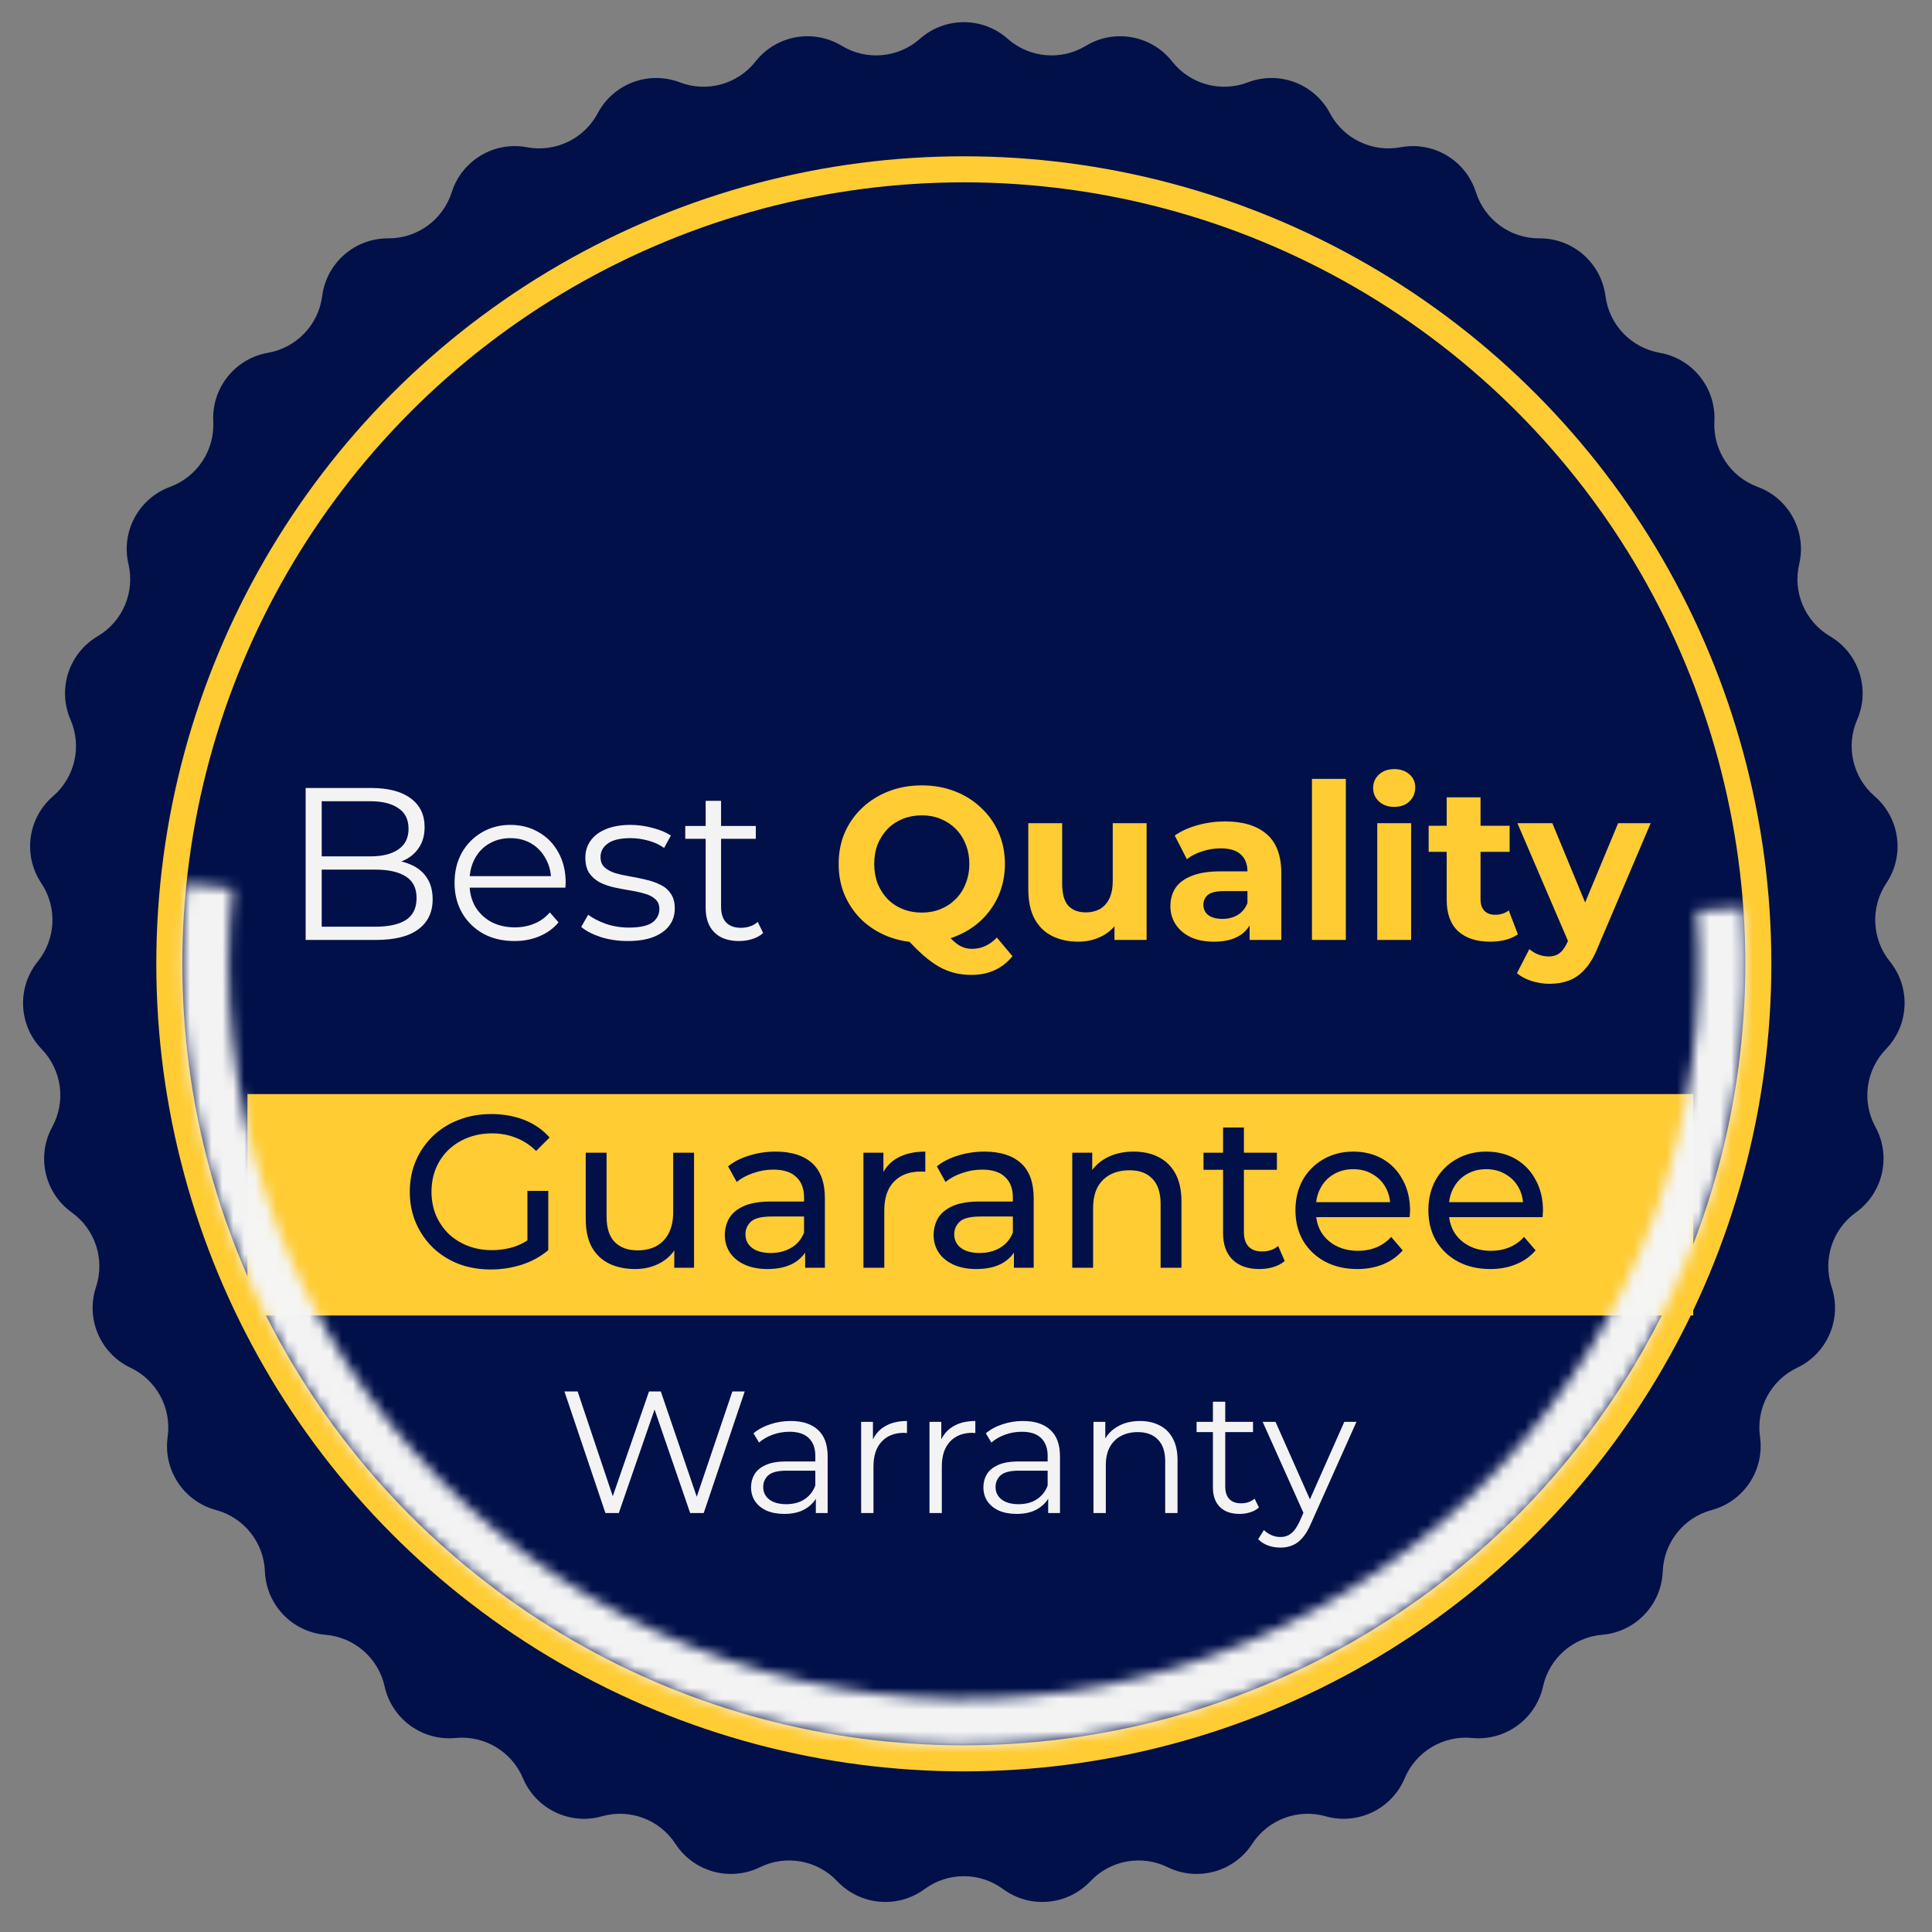
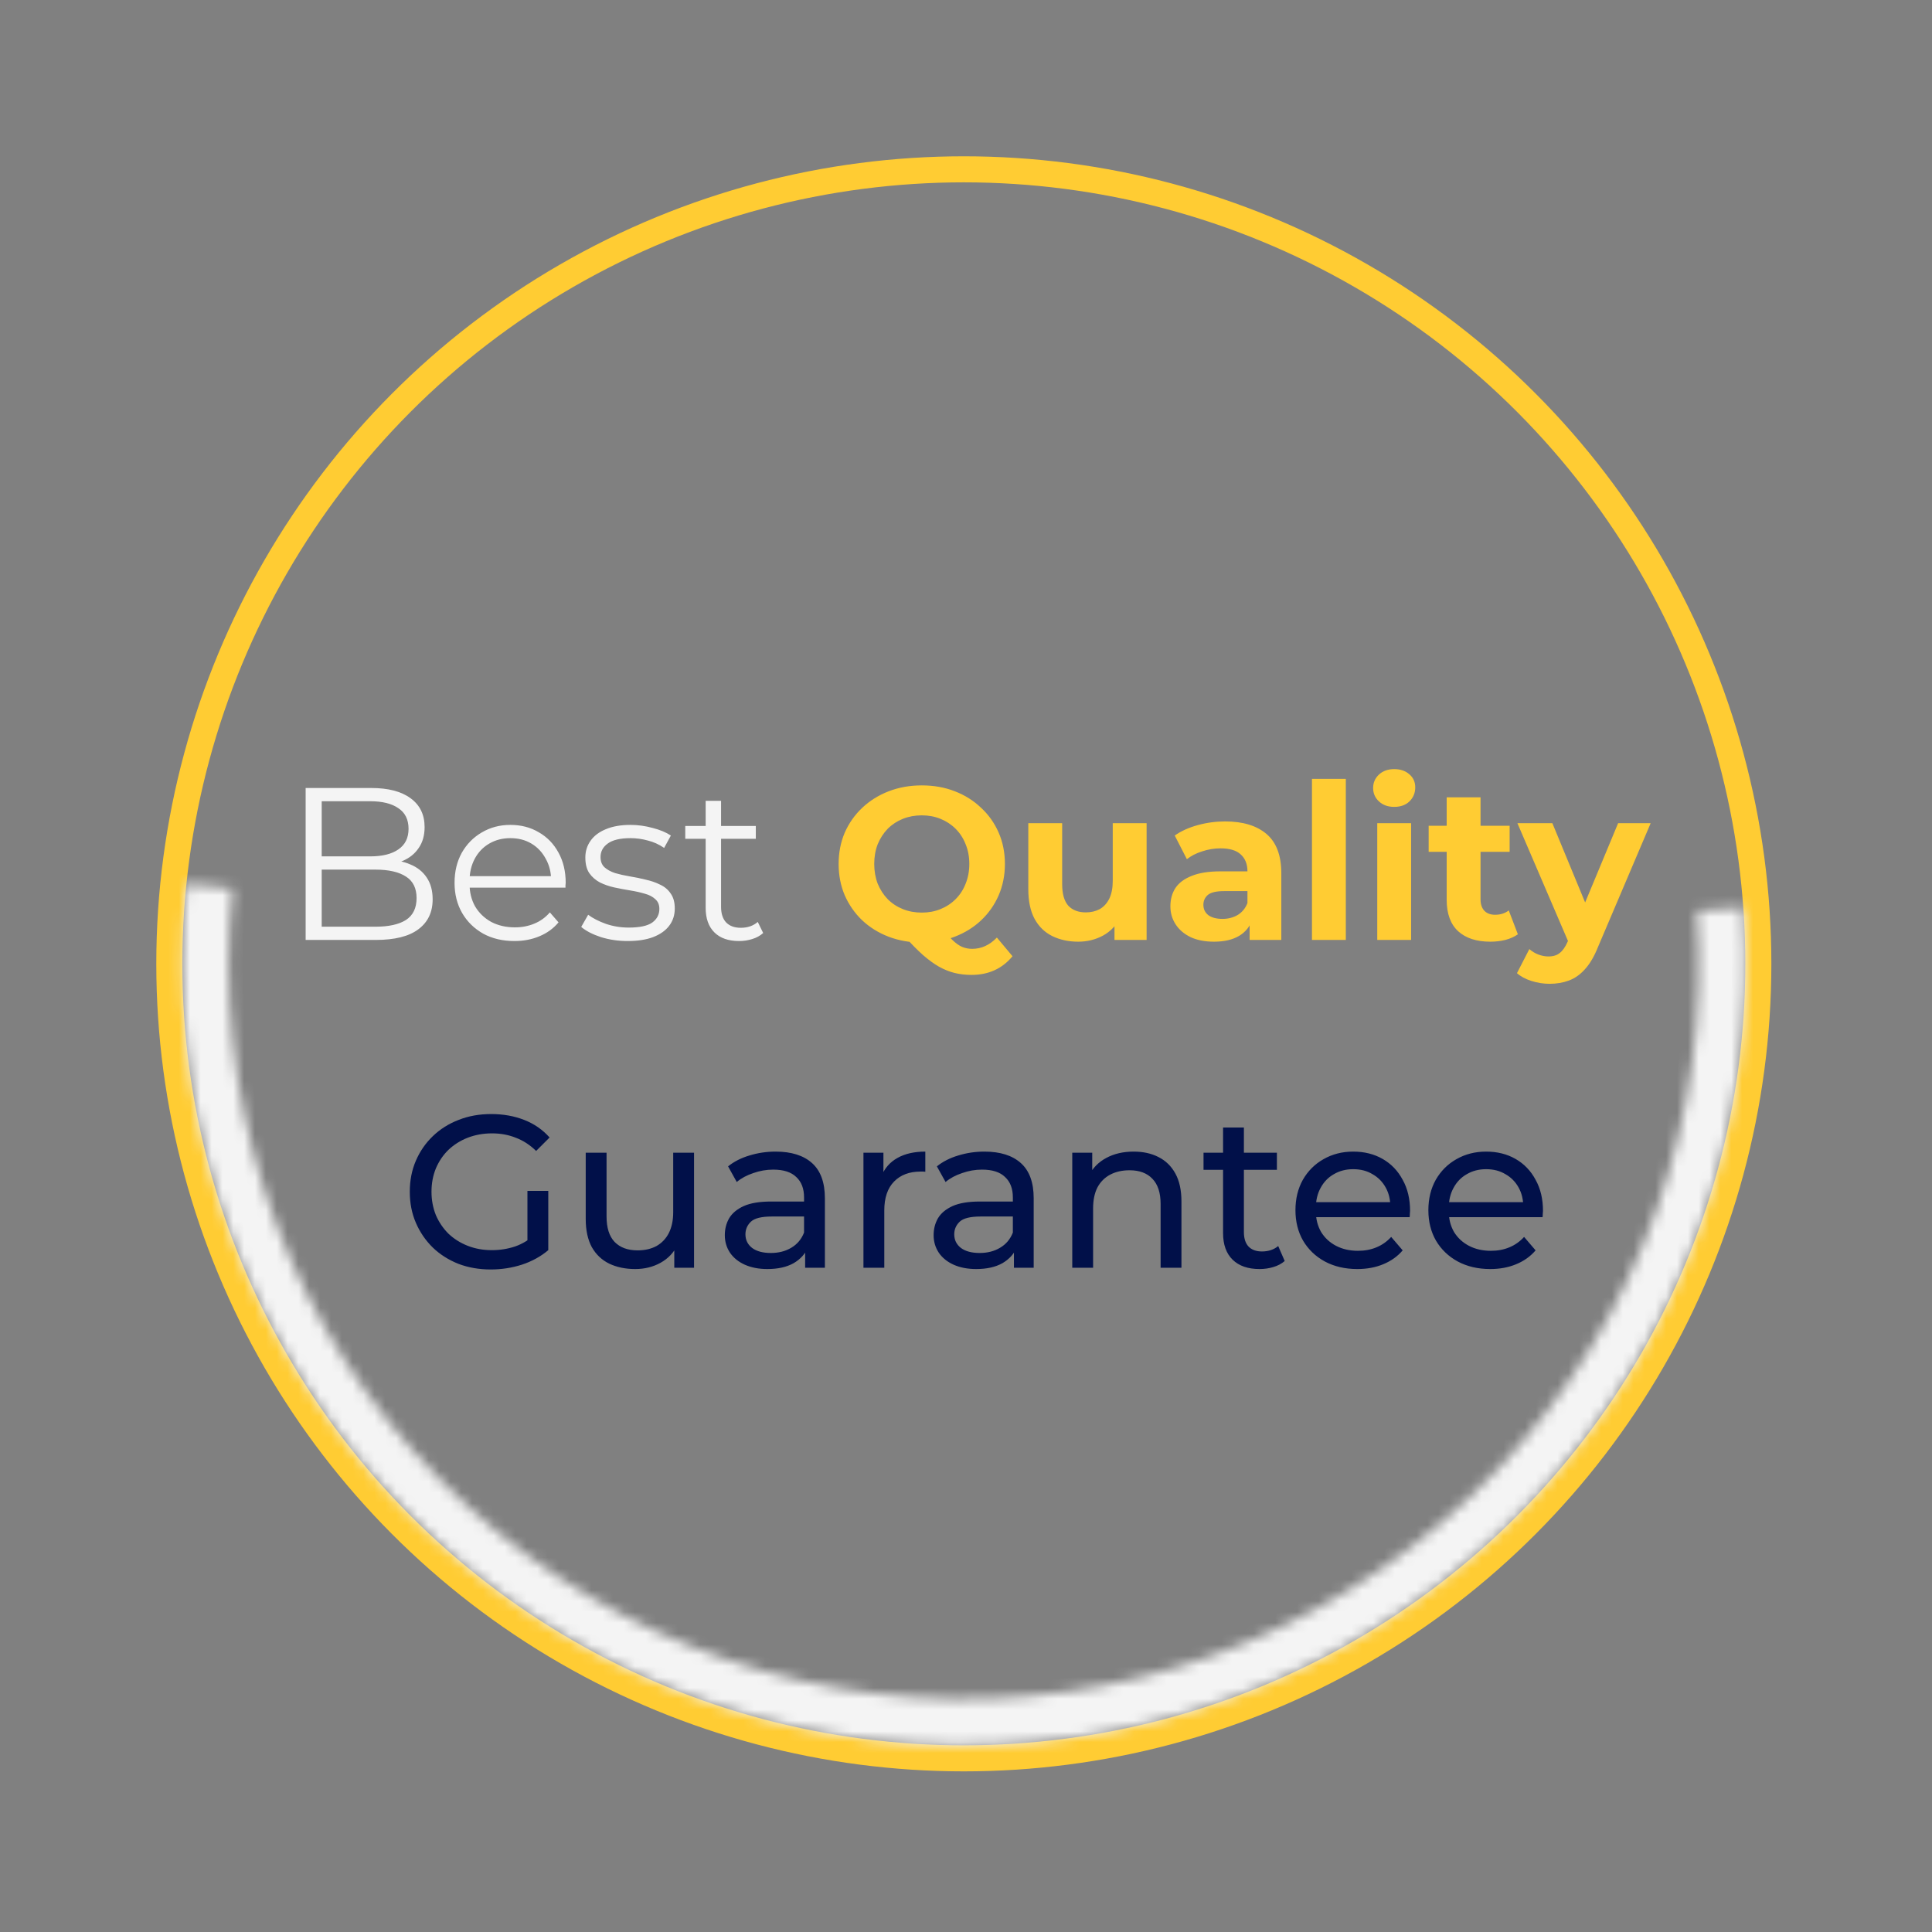
<svg xmlns="http://www.w3.org/2000/svg" width="178" height="178" viewBox="0 0 178 178" fill="none">
  <rect x="0" y="0" width="178" height="178" fill="#808080" stroke="none" />
-   <path d="M84.759 3.574C87.067 1.533 90.534 1.533 92.841 3.574C94.841 5.343 97.758 5.606 100.042 4.223C102.676 2.626 106.088 3.245 107.993 5.666C109.645 7.763 112.469 8.543 114.963 7.589C117.84 6.489 121.086 7.707 122.529 10.429C123.78 12.787 126.419 14.059 129.043 13.566C132.071 12.997 135.047 14.775 135.981 17.711C136.79 20.255 139.16 21.977 141.83 21.96C144.911 21.942 147.521 24.223 147.916 27.278C148.258 29.925 150.283 32.043 152.913 32.504C155.947 33.035 158.109 35.745 157.951 38.822C157.815 41.488 159.429 43.933 161.934 44.856C164.825 45.921 166.468 48.974 165.764 51.973C165.154 54.572 166.305 57.266 168.606 58.621C171.26 60.184 172.331 63.482 171.103 66.307C170.039 68.755 170.69 71.612 172.712 73.356C175.044 75.368 175.509 78.804 173.797 81.364C172.312 83.583 172.444 86.51 174.121 88.587C176.056 90.983 175.901 94.447 173.758 96.66C171.902 98.579 171.508 101.482 172.788 103.825C174.264 106.529 173.493 109.909 170.99 111.704C168.82 113.26 167.915 116.046 168.755 118.58C169.725 121.504 168.363 124.692 165.579 126.011C163.167 127.155 161.778 129.735 162.153 132.378C162.585 135.428 160.675 138.322 157.701 139.123C155.123 139.817 153.296 142.108 153.193 144.776C153.074 147.854 150.678 150.36 147.608 150.617C144.948 150.84 142.741 152.767 142.163 155.374C141.496 158.381 138.692 160.419 135.625 160.124C132.968 159.868 130.453 161.371 129.419 163.832C128.225 166.672 125.102 168.177 122.137 167.339C119.568 166.613 116.825 167.642 115.368 169.879C113.687 172.461 110.345 173.383 107.578 172.029C105.18 170.856 102.297 171.379 100.464 173.32C98.349 175.56 94.896 175.871 92.415 174.045C90.265 172.462 87.335 172.462 85.185 174.045C82.704 175.871 79.251 175.56 77.136 173.32C75.303 171.379 72.42 170.856 70.022 172.029C67.255 173.383 63.913 172.461 62.232 169.879C60.775 167.642 58.032 166.613 55.463 167.339C52.498 168.177 49.375 166.672 48.181 163.832C47.147 161.371 44.632 159.868 41.975 160.124C38.908 160.419 36.104 158.381 35.437 155.374C34.859 152.767 32.652 150.84 29.992 150.617C26.922 150.36 24.526 147.854 24.407 144.776C24.304 142.108 22.477 139.817 19.899 139.123C16.925 138.322 15.015 135.428 15.447 132.378C15.822 129.735 14.433 127.155 12.021 126.011C9.237 124.692 7.875 121.504 8.845 118.58C9.685 116.046 8.78 113.26 6.61 111.704C4.107 109.909 3.336 106.529 4.812 103.825C6.092 101.482 5.698 98.579 3.842 96.66C1.699 94.447 1.544 90.983 3.479 88.587C5.156 86.51 5.288 83.583 3.803 81.364C2.091 78.804 2.556 75.368 4.888 73.356C6.91 71.612 7.561 68.755 6.497 66.307C5.269 63.482 6.34 60.184 8.994 58.621C11.295 57.266 12.446 54.572 11.836 51.973C11.132 48.974 12.775 45.921 15.666 44.856C18.171 43.933 19.785 41.488 19.649 38.822C19.491 35.745 21.653 33.035 24.687 32.504C27.317 32.043 29.342 29.925 29.684 27.278C30.078 24.223 32.689 21.942 35.77 21.96C38.44 21.977 40.81 20.255 41.619 17.711C42.553 14.775 45.529 12.997 48.557 13.566C51.181 14.059 53.82 12.787 55.071 10.429C56.514 7.707 59.76 6.489 62.637 7.589C65.131 8.543 67.955 7.763 69.607 5.666C71.512 3.245 74.924 2.626 77.558 4.223C79.842 5.606 82.76 5.343 84.759 3.574Z" fill="#011049" />
  <circle cx="88.8" cy="88.8" r="73.2" stroke="#FFCC33" stroke-width="2.4" />
-   <rect x="22.8" y="100.8" width="133.2" height="20.4" fill="#FFCC33" />
  <path d="M45.215 116.96C44.135 116.96 43.141 116.786 42.234 116.44C41.328 116.08 40.541 115.58 39.874 114.94C39.208 114.286 38.688 113.526 38.315 112.66C37.941 111.793 37.755 110.84 37.755 109.8C37.755 108.76 37.941 107.806 38.315 106.94C38.688 106.073 39.208 105.32 39.874 104.68C40.554 104.026 41.348 103.526 42.255 103.18C43.161 102.82 44.161 102.64 45.255 102.64C46.361 102.64 47.374 102.82 48.294 103.18C49.215 103.54 49.995 104.08 50.635 104.8L49.395 106.04C48.821 105.48 48.194 105.073 47.514 104.82C46.848 104.553 46.121 104.42 45.334 104.42C44.535 104.42 43.788 104.553 43.094 104.82C42.414 105.086 41.821 105.46 41.315 105.94C40.821 106.42 40.434 106.993 40.154 107.66C39.888 108.313 39.755 109.026 39.755 109.8C39.755 110.56 39.888 111.273 40.154 111.94C40.434 112.593 40.821 113.166 41.315 113.66C41.821 114.14 42.414 114.513 43.094 114.78C43.775 115.046 44.514 115.18 45.315 115.18C46.061 115.18 46.775 115.066 47.455 114.84C48.148 114.6 48.788 114.206 49.374 113.66L50.514 115.18C49.821 115.766 49.008 116.213 48.075 116.52C47.154 116.813 46.201 116.96 45.215 116.96ZM48.594 114.92V109.72H50.514V115.18L48.594 114.92ZM58.524 116.92C57.617 116.92 56.817 116.753 56.124 116.42C55.444 116.086 54.91 115.58 54.524 114.9C54.15 114.206 53.964 113.34 53.964 112.3V106.2H55.884V112.08C55.884 113.12 56.13 113.9 56.624 114.42C57.13 114.94 57.837 115.2 58.744 115.2C59.41 115.2 59.99 115.066 60.484 114.8C60.977 114.52 61.357 114.12 61.624 113.6C61.89 113.066 62.024 112.426 62.024 111.68V106.2H63.944V116.8H62.124V113.94L62.424 114.7C62.077 115.406 61.557 115.953 60.864 116.34C60.17 116.726 59.39 116.92 58.524 116.92ZM74.179 116.8V114.56L74.079 114.14V110.32C74.079 109.506 73.839 108.88 73.359 108.44C72.892 107.986 72.186 107.76 71.239 107.76C70.612 107.76 69.999 107.866 69.399 108.08C68.799 108.28 68.292 108.553 67.879 108.9L67.079 107.46C67.626 107.02 68.279 106.686 69.039 106.46C69.812 106.22 70.619 106.1 71.459 106.1C72.912 106.1 74.032 106.453 74.819 107.16C75.606 107.866 75.999 108.946 75.999 110.4V116.8H74.179ZM70.699 116.92C69.912 116.92 69.219 116.786 68.619 116.52C68.032 116.253 67.579 115.886 67.259 115.42C66.939 114.94 66.779 114.4 66.779 113.8C66.779 113.226 66.912 112.706 67.179 112.24C67.459 111.773 67.906 111.4 68.519 111.12C69.146 110.84 69.986 110.7 71.039 110.7H74.399V112.08H71.119C70.159 112.08 69.512 112.24 69.179 112.56C68.846 112.88 68.679 113.266 68.679 113.72C68.679 114.24 68.886 114.66 69.299 114.98C69.712 115.286 70.286 115.44 71.019 115.44C71.739 115.44 72.366 115.28 72.899 114.96C73.446 114.64 73.839 114.173 74.079 113.56L74.459 114.88C74.206 115.506 73.759 116.006 73.119 116.38C72.479 116.74 71.672 116.92 70.699 116.92ZM79.552 116.8V106.2H81.392V109.08L81.212 108.36C81.505 107.626 81.999 107.066 82.692 106.68C83.385 106.293 84.239 106.1 85.252 106.1V107.96C85.172 107.946 85.092 107.94 85.012 107.94C84.945 107.94 84.879 107.94 84.812 107.94C83.785 107.94 82.972 108.246 82.372 108.86C81.772 109.473 81.472 110.36 81.472 111.52V116.8H79.552ZM93.417 116.8V114.56L93.317 114.14V110.32C93.317 109.506 93.077 108.88 92.597 108.44C92.13 107.986 91.424 107.76 90.477 107.76C89.85 107.76 89.237 107.866 88.637 108.08C88.037 108.28 87.531 108.553 87.117 108.9L86.317 107.46C86.864 107.02 87.517 106.686 88.277 106.46C89.05 106.22 89.857 106.1 90.697 106.1C92.15 106.1 93.27 106.453 94.057 107.16C94.844 107.866 95.237 108.946 95.237 110.4V116.8H93.417ZM89.937 116.92C89.15 116.92 88.457 116.786 87.857 116.52C87.27 116.253 86.817 115.886 86.497 115.42C86.177 114.94 86.017 114.4 86.017 113.8C86.017 113.226 86.15 112.706 86.417 112.24C86.697 111.773 87.144 111.4 87.757 111.12C88.384 110.84 89.224 110.7 90.277 110.7H93.637V112.08H90.357C89.397 112.08 88.751 112.24 88.417 112.56C88.084 112.88 87.917 113.266 87.917 113.72C87.917 114.24 88.124 114.66 88.537 114.98C88.951 115.286 89.524 115.44 90.257 115.44C90.977 115.44 91.604 115.28 92.137 114.96C92.684 114.64 93.077 114.173 93.317 113.56L93.697 114.88C93.444 115.506 92.997 116.006 92.357 116.38C91.717 116.74 90.91 116.92 89.937 116.92ZM104.45 106.1C105.317 106.1 106.077 106.266 106.73 106.6C107.397 106.933 107.917 107.44 108.29 108.12C108.664 108.8 108.85 109.66 108.85 110.7V116.8H106.93V110.92C106.93 109.893 106.677 109.12 106.17 108.6C105.677 108.08 104.977 107.82 104.07 107.82C103.39 107.82 102.797 107.953 102.29 108.22C101.784 108.486 101.39 108.88 101.11 109.4C100.844 109.92 100.71 110.566 100.71 111.34V116.8H98.79V106.2H100.63V109.06L100.33 108.3C100.677 107.606 101.21 107.066 101.93 106.68C102.65 106.293 103.49 106.1 104.45 106.1ZM116.044 116.92C114.977 116.92 114.15 116.633 113.564 116.06C112.977 115.486 112.684 114.666 112.684 113.6V103.88H114.604V113.52C114.604 114.093 114.744 114.533 115.024 114.84C115.317 115.146 115.73 115.3 116.264 115.3C116.864 115.3 117.364 115.133 117.764 114.8L118.364 116.18C118.07 116.433 117.717 116.62 117.304 116.74C116.904 116.86 116.484 116.92 116.044 116.92ZM110.884 107.78V106.2H117.644V107.78H110.884ZM125.053 116.92C123.92 116.92 122.92 116.686 122.053 116.22C121.2 115.753 120.533 115.113 120.053 114.3C119.587 113.486 119.353 112.553 119.353 111.5C119.353 110.446 119.58 109.513 120.033 108.7C120.5 107.886 121.133 107.253 121.933 106.8C122.747 106.333 123.66 106.1 124.673 106.1C125.7 106.1 126.607 106.326 127.393 106.78C128.18 107.233 128.793 107.873 129.233 108.7C129.687 109.513 129.913 110.466 129.913 111.56C129.913 111.64 129.907 111.733 129.893 111.84C129.893 111.946 129.887 112.046 129.873 112.14H120.853V110.76H128.873L128.093 111.24C128.107 110.56 127.967 109.953 127.673 109.42C127.38 108.886 126.973 108.473 126.453 108.18C125.947 107.873 125.353 107.72 124.673 107.72C124.007 107.72 123.413 107.873 122.893 108.18C122.373 108.473 121.967 108.893 121.673 109.44C121.38 109.973 121.233 110.586 121.233 111.28V111.6C121.233 112.306 121.393 112.94 121.713 113.5C122.047 114.046 122.507 114.473 123.093 114.78C123.68 115.086 124.353 115.24 125.113 115.24C125.74 115.24 126.307 115.133 126.813 114.92C127.333 114.706 127.787 114.386 128.173 113.96L129.233 115.2C128.753 115.76 128.153 116.186 127.433 116.48C126.727 116.773 125.933 116.92 125.053 116.92ZM137.299 116.92C136.166 116.92 135.166 116.686 134.299 116.22C133.446 115.753 132.779 115.113 132.299 114.3C131.833 113.486 131.599 112.553 131.599 111.5C131.599 110.446 131.826 109.513 132.279 108.7C132.746 107.886 133.379 107.253 134.179 106.8C134.993 106.333 135.906 106.1 136.919 106.1C137.946 106.1 138.853 106.326 139.639 106.78C140.426 107.233 141.039 107.873 141.479 108.7C141.933 109.513 142.159 110.466 142.159 111.56C142.159 111.64 142.153 111.733 142.139 111.84C142.139 111.946 142.133 112.046 142.119 112.14H133.099V110.76H141.119L140.339 111.24C140.353 110.56 140.213 109.953 139.919 109.42C139.626 108.886 139.219 108.473 138.699 108.18C138.193 107.873 137.599 107.72 136.919 107.72C136.253 107.72 135.659 107.873 135.139 108.18C134.619 108.473 134.213 108.893 133.919 109.44C133.626 109.973 133.479 110.586 133.479 111.28V111.6C133.479 112.306 133.639 112.94 133.959 113.5C134.293 114.046 134.753 114.473 135.339 114.78C135.926 115.086 136.599 115.24 137.359 115.24C137.986 115.24 138.553 115.133 139.059 114.92C139.579 114.706 140.033 114.386 140.419 113.96L141.479 115.2C140.999 115.76 140.399 116.186 139.679 116.48C138.973 116.773 138.179 116.92 137.299 116.92Z" fill="#011049" />
-   <path d="M55.779 139.4L52.003 128.2H53.219L56.755 138.744H56.147L59.795 128.2H60.883L64.483 138.744H63.907L67.475 128.2H68.611L64.835 139.4H63.587L60.147 129.4H60.467L57.011 139.4H55.779ZM75.165 139.4V137.544L75.117 137.24V134.136C75.117 133.421 74.915 132.872 74.509 132.488C74.115 132.104 73.522 131.912 72.733 131.912C72.189 131.912 71.672 132.003 71.181 132.184C70.691 132.365 70.275 132.605 69.933 132.904L69.421 132.056C69.848 131.693 70.36 131.416 70.957 131.224C71.555 131.021 72.184 130.92 72.845 130.92C73.933 130.92 74.77 131.192 75.357 131.736C75.954 132.269 76.253 133.085 76.253 134.184V139.4H75.165ZM72.269 139.48C71.64 139.48 71.091 139.379 70.621 139.176C70.162 138.963 69.811 138.675 69.565 138.312C69.32 137.939 69.197 137.512 69.197 137.032C69.197 136.595 69.299 136.2 69.501 135.848C69.715 135.485 70.056 135.197 70.525 134.984C71.005 134.76 71.645 134.648 72.445 134.648H75.341V135.496H72.477C71.666 135.496 71.101 135.64 70.781 135.928C70.472 136.216 70.317 136.573 70.317 137C70.317 137.48 70.504 137.864 70.877 138.152C71.251 138.44 71.773 138.584 72.445 138.584C73.085 138.584 73.635 138.44 74.093 138.152C74.562 137.853 74.904 137.427 75.117 136.872L75.373 137.656C75.16 138.211 74.787 138.653 74.253 138.984C73.731 139.315 73.069 139.48 72.269 139.48ZM79.339 139.4V131H80.427V133.288L80.315 132.888C80.549 132.248 80.944 131.763 81.499 131.432C82.053 131.091 82.741 130.92 83.563 130.92V132.024C83.52 132.024 83.477 132.024 83.435 132.024C83.392 132.013 83.349 132.008 83.307 132.008C82.421 132.008 81.728 132.28 81.227 132.824C80.725 133.357 80.475 134.12 80.475 135.112V139.4H79.339ZM85.636 139.4V131H86.724V133.288L86.612 132.888C86.846 132.248 87.241 131.763 87.796 131.432C88.35 131.091 89.038 130.92 89.86 130.92V132.024C89.817 132.024 89.774 132.024 89.732 132.024C89.689 132.013 89.646 132.008 89.604 132.008C88.718 132.008 88.025 132.28 87.524 132.824C87.022 133.357 86.772 134.12 86.772 135.112V139.4H85.636ZM96.571 139.4V137.544L96.523 137.24V134.136C96.523 133.421 96.321 132.872 95.915 132.488C95.521 132.104 94.929 131.912 94.139 131.912C93.595 131.912 93.078 132.003 92.587 132.184C92.097 132.365 91.681 132.605 91.339 132.904L90.827 132.056C91.254 131.693 91.766 131.416 92.363 131.224C92.961 131.021 93.59 130.92 94.251 130.92C95.339 130.92 96.177 131.192 96.763 131.736C97.361 132.269 97.659 133.085 97.659 134.184V139.4H96.571ZM93.675 139.48C93.046 139.48 92.497 139.379 92.027 139.176C91.569 138.963 91.217 138.675 90.971 138.312C90.726 137.939 90.603 137.512 90.603 137.032C90.603 136.595 90.705 136.2 90.907 135.848C91.121 135.485 91.462 135.197 91.931 134.984C92.411 134.76 93.051 134.648 93.851 134.648H96.747V135.496H93.883C93.073 135.496 92.507 135.64 92.187 135.928C91.878 136.216 91.723 136.573 91.723 137C91.723 137.48 91.91 137.864 92.283 138.152C92.657 138.44 93.179 138.584 93.851 138.584C94.491 138.584 95.041 138.44 95.499 138.152C95.969 137.853 96.31 137.427 96.523 136.872L96.779 137.656C96.566 138.211 96.193 138.653 95.659 138.984C95.137 139.315 94.475 139.48 93.675 139.48ZM105.033 130.92C105.716 130.92 106.313 131.053 106.825 131.32C107.348 131.576 107.753 131.971 108.041 132.504C108.34 133.037 108.489 133.709 108.489 134.52V139.4H107.353V134.632C107.353 133.747 107.129 133.08 106.681 132.632C106.244 132.173 105.625 131.944 104.825 131.944C104.228 131.944 103.705 132.067 103.257 132.312C102.82 132.547 102.478 132.893 102.233 133.352C101.998 133.8 101.881 134.344 101.881 134.984V139.4H100.745V131H101.833V133.304L101.657 132.872C101.924 132.264 102.35 131.789 102.937 131.448C103.524 131.096 104.222 130.92 105.033 130.92ZM114.213 139.48C113.424 139.48 112.816 139.267 112.389 138.84C111.963 138.413 111.749 137.811 111.749 137.032V129.144H112.885V136.968C112.885 137.459 113.008 137.837 113.253 138.104C113.509 138.371 113.872 138.504 114.341 138.504C114.843 138.504 115.259 138.36 115.589 138.072L115.989 138.888C115.765 139.091 115.493 139.24 115.173 139.336C114.864 139.432 114.544 139.48 114.213 139.48ZM110.245 131.944V131H115.445V131.944H110.245ZM117.965 142.584C117.571 142.584 117.192 142.52 116.829 142.392C116.477 142.264 116.173 142.072 115.917 141.816L116.445 140.968C116.659 141.171 116.888 141.325 117.133 141.432C117.389 141.549 117.672 141.608 117.981 141.608C118.355 141.608 118.675 141.501 118.941 141.288C119.219 141.085 119.48 140.723 119.725 140.2L120.269 138.968L120.397 138.792L123.853 131H124.973L120.765 140.408C120.531 140.952 120.269 141.384 119.981 141.704C119.704 142.024 119.4 142.248 119.069 142.376C118.739 142.515 118.371 142.584 117.965 142.584ZM120.205 139.64L116.333 131H117.517L120.941 138.712L120.205 139.64Z" fill="#F5F5F5" fill-opacity="0.99" />
  <mask id="path-6-inside-1_2038_1963" fill="white">
    <path d="M160.612 83.595C161.333 93.555 159.976 103.556 156.624 112.963C153.273 122.37 148.002 130.977 141.145 138.236C134.289 145.496 125.997 151.251 116.797 155.134C107.597 159.017 97.689 160.943 87.705 160.791C77.72 160.64 67.876 158.412 58.798 154.251C49.72 150.09 41.608 144.086 34.975 136.621C28.343 129.156 23.335 120.393 20.272 110.888C17.208 101.384 16.155 91.346 17.18 81.413L21.435 81.852C20.471 91.195 21.462 100.636 24.343 109.576C27.225 118.516 31.934 126.758 38.173 133.78C44.411 140.801 52.042 146.449 60.581 150.362C69.119 154.276 78.378 156.371 87.77 156.514C97.161 156.657 106.48 154.845 115.133 151.192C123.787 147.54 131.586 142.128 138.035 135.299C144.484 128.471 149.442 120.375 152.595 111.527C155.747 102.679 157.024 93.272 156.345 83.904L160.612 83.595Z" />
  </mask>
  <path d="M160.612 83.595C161.333 93.555 159.976 103.556 156.624 112.963C153.273 122.37 148.002 130.977 141.145 138.236C134.289 145.496 125.997 151.251 116.797 155.134C107.597 159.017 97.689 160.943 87.705 160.791C77.72 160.64 67.876 158.412 58.798 154.251C49.72 150.09 41.608 144.086 34.975 136.621C28.343 129.156 23.335 120.393 20.272 110.888C17.208 101.384 16.155 91.346 17.18 81.413L21.435 81.852C20.471 91.195 21.462 100.636 24.343 109.576C27.225 118.516 31.934 126.758 38.173 133.78C44.411 140.801 52.042 146.449 60.581 150.362C69.119 154.276 78.378 156.371 87.77 156.514C97.161 156.657 106.48 154.845 115.133 151.192C123.787 147.54 131.586 142.128 138.035 135.299C144.484 128.471 149.442 120.375 152.595 111.527C155.747 102.679 157.024 93.272 156.345 83.904L160.612 83.595Z" stroke="#F5F5F5" stroke-opacity="0.99" stroke-width="9.6" mask="url(#path-6-inside-1_2038_1963)" />
  <path d="M28.16 86.6V72.6H34.2C35.761 72.6 36.967 72.913 37.821 73.54C38.687 74.167 39.12 75.053 39.12 76.2C39.12 76.96 38.941 77.6 38.581 78.12C38.234 78.64 37.754 79.033 37.141 79.3C36.541 79.567 35.88 79.7 35.16 79.7L35.501 79.22C36.394 79.22 37.16 79.36 37.8 79.64C38.454 79.907 38.961 80.313 39.321 80.86C39.681 81.393 39.861 82.06 39.861 82.86C39.861 84.047 39.42 84.967 38.541 85.62C37.674 86.273 36.361 86.6 34.6 86.6H28.16ZM29.64 85.38H34.581C35.807 85.38 36.747 85.173 37.401 84.76C38.054 84.333 38.38 83.66 38.38 82.74C38.38 81.833 38.054 81.173 37.401 80.76C36.747 80.333 35.807 80.12 34.581 80.12H29.48V78.9H34.1C35.221 78.9 36.087 78.687 36.7 78.26C37.327 77.833 37.641 77.2 37.641 76.36C37.641 75.507 37.327 74.873 36.7 74.46C36.087 74.033 35.221 73.82 34.1 73.82H29.64V85.38ZM47.399 86.7C46.305 86.7 45.345 86.473 44.519 86.02C43.692 85.553 43.045 84.92 42.579 84.12C42.112 83.307 41.879 82.38 41.879 81.34C41.879 80.3 42.099 79.38 42.539 78.58C42.992 77.78 43.605 77.153 44.379 76.7C45.165 76.233 46.045 76 47.019 76C48.005 76 48.879 76.227 49.639 76.68C50.412 77.12 51.019 77.747 51.459 78.56C51.899 79.36 52.119 80.287 52.119 81.34C52.119 81.407 52.112 81.48 52.099 81.56C52.099 81.627 52.099 81.7 52.099 81.78H42.959V80.72H51.339L50.779 81.14C50.779 80.38 50.612 79.707 50.279 79.12C49.959 78.52 49.519 78.053 48.959 77.72C48.399 77.387 47.752 77.22 47.019 77.22C46.299 77.22 45.652 77.387 45.079 77.72C44.505 78.053 44.059 78.52 43.739 79.12C43.419 79.72 43.259 80.407 43.259 81.18V81.4C43.259 82.2 43.432 82.907 43.779 83.52C44.139 84.12 44.632 84.593 45.259 84.94C45.899 85.273 46.625 85.44 47.439 85.44C48.079 85.44 48.672 85.327 49.219 85.1C49.779 84.873 50.259 84.527 50.659 84.06L51.459 84.98C50.992 85.54 50.405 85.967 49.699 86.26C49.005 86.553 48.239 86.7 47.399 86.7ZM57.829 86.7C56.962 86.7 56.142 86.58 55.369 86.34C54.596 86.087 53.989 85.773 53.549 85.4L54.189 84.28C54.616 84.6 55.162 84.88 55.829 85.12C56.496 85.347 57.196 85.46 57.929 85.46C58.929 85.46 59.649 85.307 60.089 85C60.529 84.68 60.749 84.26 60.749 83.74C60.749 83.353 60.622 83.053 60.369 82.84C60.129 82.613 59.809 82.447 59.409 82.34C59.009 82.22 58.562 82.12 58.069 82.04C57.576 81.96 57.082 81.867 56.589 81.76C56.109 81.653 55.669 81.5 55.269 81.3C54.869 81.087 54.542 80.8 54.289 80.44C54.049 80.08 53.929 79.6 53.929 79C53.929 78.427 54.089 77.913 54.409 77.46C54.729 77.007 55.196 76.653 55.809 76.4C56.436 76.133 57.196 76 58.089 76C58.769 76 59.449 76.093 60.129 76.28C60.809 76.453 61.369 76.687 61.809 76.98L61.189 78.12C60.722 77.8 60.222 77.573 59.689 77.44C59.156 77.293 58.622 77.22 58.089 77.22C57.142 77.22 56.442 77.387 55.989 77.72C55.549 78.04 55.329 78.453 55.329 78.96C55.329 79.36 55.449 79.673 55.689 79.9C55.942 80.127 56.269 80.307 56.669 80.44C57.082 80.56 57.529 80.66 58.009 80.74C58.502 80.82 58.989 80.92 59.469 81.04C59.962 81.147 60.409 81.3 60.809 81.5C61.222 81.687 61.549 81.96 61.789 82.32C62.042 82.667 62.169 83.127 62.169 83.7C62.169 84.313 61.996 84.847 61.649 85.3C61.316 85.74 60.822 86.087 60.169 86.34C59.529 86.58 58.749 86.7 57.829 86.7ZM68.094 86.7C67.108 86.7 66.348 86.433 65.814 85.9C65.281 85.367 65.014 84.613 65.014 83.64V73.78H66.434V83.56C66.434 84.173 66.588 84.647 66.894 84.98C67.215 85.313 67.668 85.48 68.254 85.48C68.881 85.48 69.401 85.3 69.814 84.94L70.314 85.96C70.034 86.213 69.695 86.4 69.294 86.52C68.908 86.64 68.508 86.7 68.094 86.7ZM63.135 77.28V76.1H69.635V77.28H63.135Z" fill="#F5F5F5" fill-opacity="0.99" />
  <path d="M84.925 86.84C83.832 86.84 82.812 86.66 81.865 86.3C80.932 85.94 80.118 85.433 79.425 84.78C78.745 84.127 78.212 83.36 77.825 82.48C77.452 81.6 77.265 80.64 77.265 79.6C77.265 78.56 77.452 77.6 77.825 76.72C78.212 75.84 78.752 75.073 79.445 74.42C80.138 73.767 80.952 73.26 81.885 72.9C82.819 72.54 83.832 72.36 84.925 72.36C86.032 72.36 87.045 72.54 87.965 72.9C88.898 73.26 89.705 73.767 90.385 74.42C91.079 75.06 91.618 75.82 92.005 76.7C92.392 77.58 92.585 78.547 92.585 79.6C92.585 80.64 92.392 81.607 92.005 82.5C91.618 83.38 91.079 84.147 90.385 84.8C89.705 85.44 88.898 85.94 87.965 86.3C87.045 86.66 86.032 86.84 84.925 86.84ZM89.505 89.82C88.959 89.82 88.439 89.76 87.945 89.64C87.465 89.52 86.985 89.327 86.505 89.06C86.038 88.793 85.545 88.433 85.025 87.98C84.519 87.527 83.965 86.967 83.365 86.3L86.765 85.44C87.125 85.933 87.459 86.327 87.765 86.62C88.072 86.913 88.365 87.12 88.645 87.24C88.939 87.36 89.245 87.42 89.565 87.42C90.418 87.42 91.178 87.073 91.845 86.38L93.285 88.1C92.338 89.247 91.079 89.82 89.505 89.82ZM84.925 84.08C85.552 84.08 86.125 83.973 86.645 83.76C87.178 83.547 87.645 83.24 88.045 82.84C88.445 82.44 88.752 81.967 88.965 81.42C89.192 80.86 89.305 80.253 89.305 79.6C89.305 78.933 89.192 78.327 88.965 77.78C88.752 77.233 88.445 76.76 88.045 76.36C87.645 75.96 87.178 75.653 86.645 75.44C86.125 75.227 85.552 75.12 84.925 75.12C84.299 75.12 83.719 75.227 83.185 75.44C82.652 75.653 82.185 75.96 81.785 76.36C81.398 76.76 81.092 77.233 80.865 77.78C80.652 78.327 80.545 78.933 80.545 79.6C80.545 80.253 80.652 80.86 80.865 81.42C81.092 81.967 81.398 82.44 81.785 82.84C82.185 83.24 82.652 83.547 83.185 83.76C83.719 83.973 84.299 84.08 84.925 84.08ZM99.34 86.76C98.447 86.76 97.647 86.587 96.94 86.24C96.247 85.893 95.707 85.367 95.32 84.66C94.933 83.94 94.74 83.027 94.74 81.92V75.84H97.86V81.46C97.86 82.353 98.047 83.013 98.42 83.44C98.807 83.853 99.347 84.06 100.04 84.06C100.52 84.06 100.947 83.96 101.32 83.76C101.693 83.547 101.987 83.227 102.2 82.8C102.413 82.36 102.52 81.813 102.52 81.16V75.84H105.64V86.6H102.68V83.64L103.22 84.5C102.86 85.247 102.327 85.813 101.62 86.2C100.927 86.573 100.167 86.76 99.34 86.76ZM115.131 86.6V84.5L114.931 84.04V80.28C114.931 79.613 114.724 79.093 114.311 78.72C113.911 78.347 113.291 78.16 112.451 78.16C111.877 78.16 111.311 78.253 110.751 78.44C110.204 78.613 109.737 78.853 109.351 79.16L108.231 76.98C108.817 76.567 109.524 76.247 110.351 76.02C111.177 75.793 112.017 75.68 112.871 75.68C114.511 75.68 115.784 76.067 116.691 76.84C117.597 77.613 118.051 78.82 118.051 80.46V86.6H115.131ZM111.851 86.76C111.011 86.76 110.291 86.62 109.691 86.34C109.091 86.047 108.631 85.653 108.311 85.16C107.991 84.667 107.831 84.113 107.831 83.5C107.831 82.86 107.984 82.3 108.291 81.82C108.611 81.34 109.111 80.967 109.791 80.7C110.471 80.42 111.357 80.28 112.451 80.28H115.311V82.1H112.791C112.057 82.1 111.551 82.22 111.271 82.46C111.004 82.7 110.871 83 110.871 83.36C110.871 83.76 111.024 84.08 111.331 84.32C111.651 84.547 112.084 84.66 112.631 84.66C113.151 84.66 113.617 84.54 114.031 84.3C114.444 84.047 114.744 83.68 114.931 83.2L115.411 84.64C115.184 85.333 114.771 85.86 114.171 86.22C113.571 86.58 112.797 86.76 111.851 86.76ZM120.874 86.6V71.76H123.994V86.6H120.874ZM126.89 86.6V75.84H130.01V86.6H126.89ZM128.45 74.34C127.877 74.34 127.41 74.173 127.05 73.84C126.69 73.507 126.51 73.093 126.51 72.6C126.51 72.107 126.69 71.693 127.05 71.36C127.41 71.027 127.877 70.86 128.45 70.86C129.023 70.86 129.49 71.02 129.85 71.34C130.21 71.647 130.39 72.047 130.39 72.54C130.39 73.06 130.21 73.493 129.85 73.84C129.503 74.173 129.037 74.34 128.45 74.34ZM137.306 86.76C136.039 86.76 135.052 86.44 134.346 85.8C133.639 85.147 133.286 84.18 133.286 82.9V73.46H136.406V82.86C136.406 83.313 136.526 83.667 136.766 83.92C137.006 84.16 137.332 84.28 137.746 84.28C138.239 84.28 138.659 84.147 139.006 83.88L139.846 86.08C139.526 86.307 139.139 86.48 138.686 86.6C138.246 86.707 137.786 86.76 137.306 86.76ZM131.626 78.48V76.08H139.086V78.48H131.626ZM142.762 90.64C142.202 90.64 141.648 90.553 141.102 90.38C140.555 90.207 140.108 89.967 139.762 89.66L140.902 87.44C141.142 87.653 141.415 87.82 141.722 87.94C142.042 88.06 142.355 88.12 142.662 88.12C143.102 88.12 143.448 88.013 143.702 87.8C143.968 87.6 144.208 87.26 144.422 86.78L144.982 85.46L145.222 85.12L149.082 75.84H152.082L147.222 87.26C146.875 88.127 146.475 88.807 146.022 89.3C145.582 89.793 145.088 90.14 144.542 90.34C144.008 90.54 143.415 90.64 142.762 90.64ZM144.602 87.02L139.802 75.84H143.022L146.742 84.84L144.602 87.02Z" fill="#FFCC33" />
</svg>